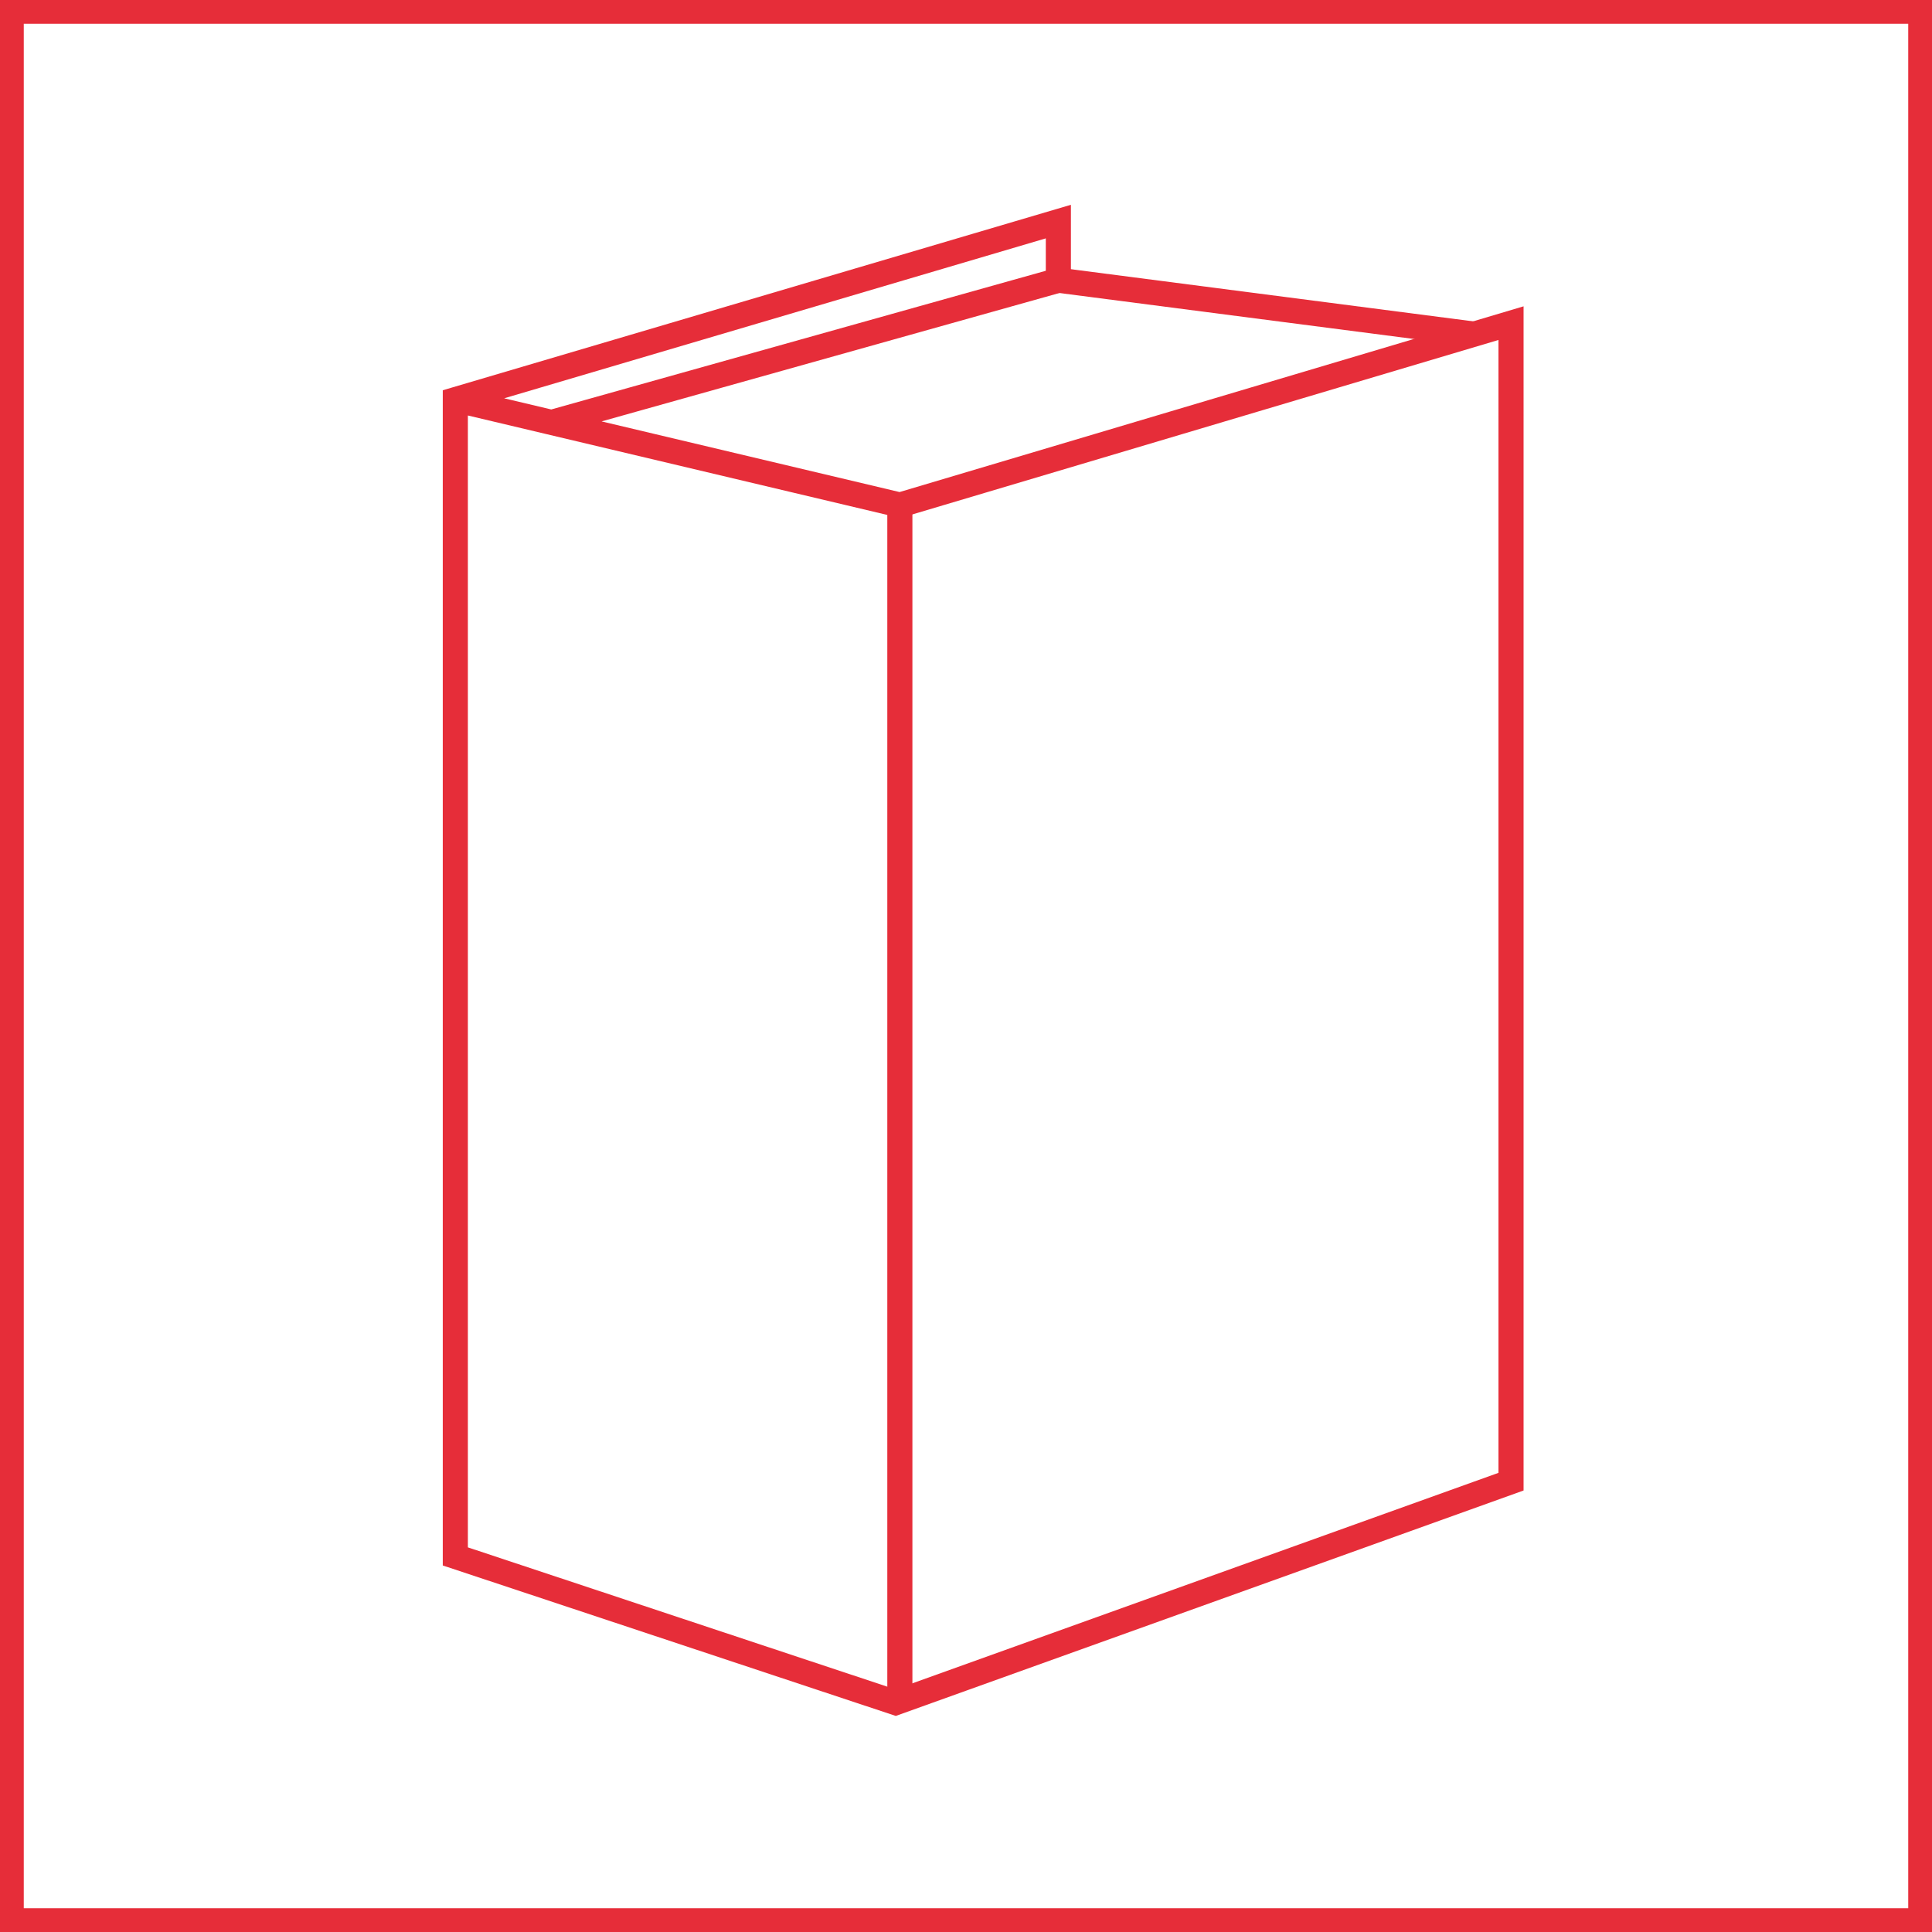
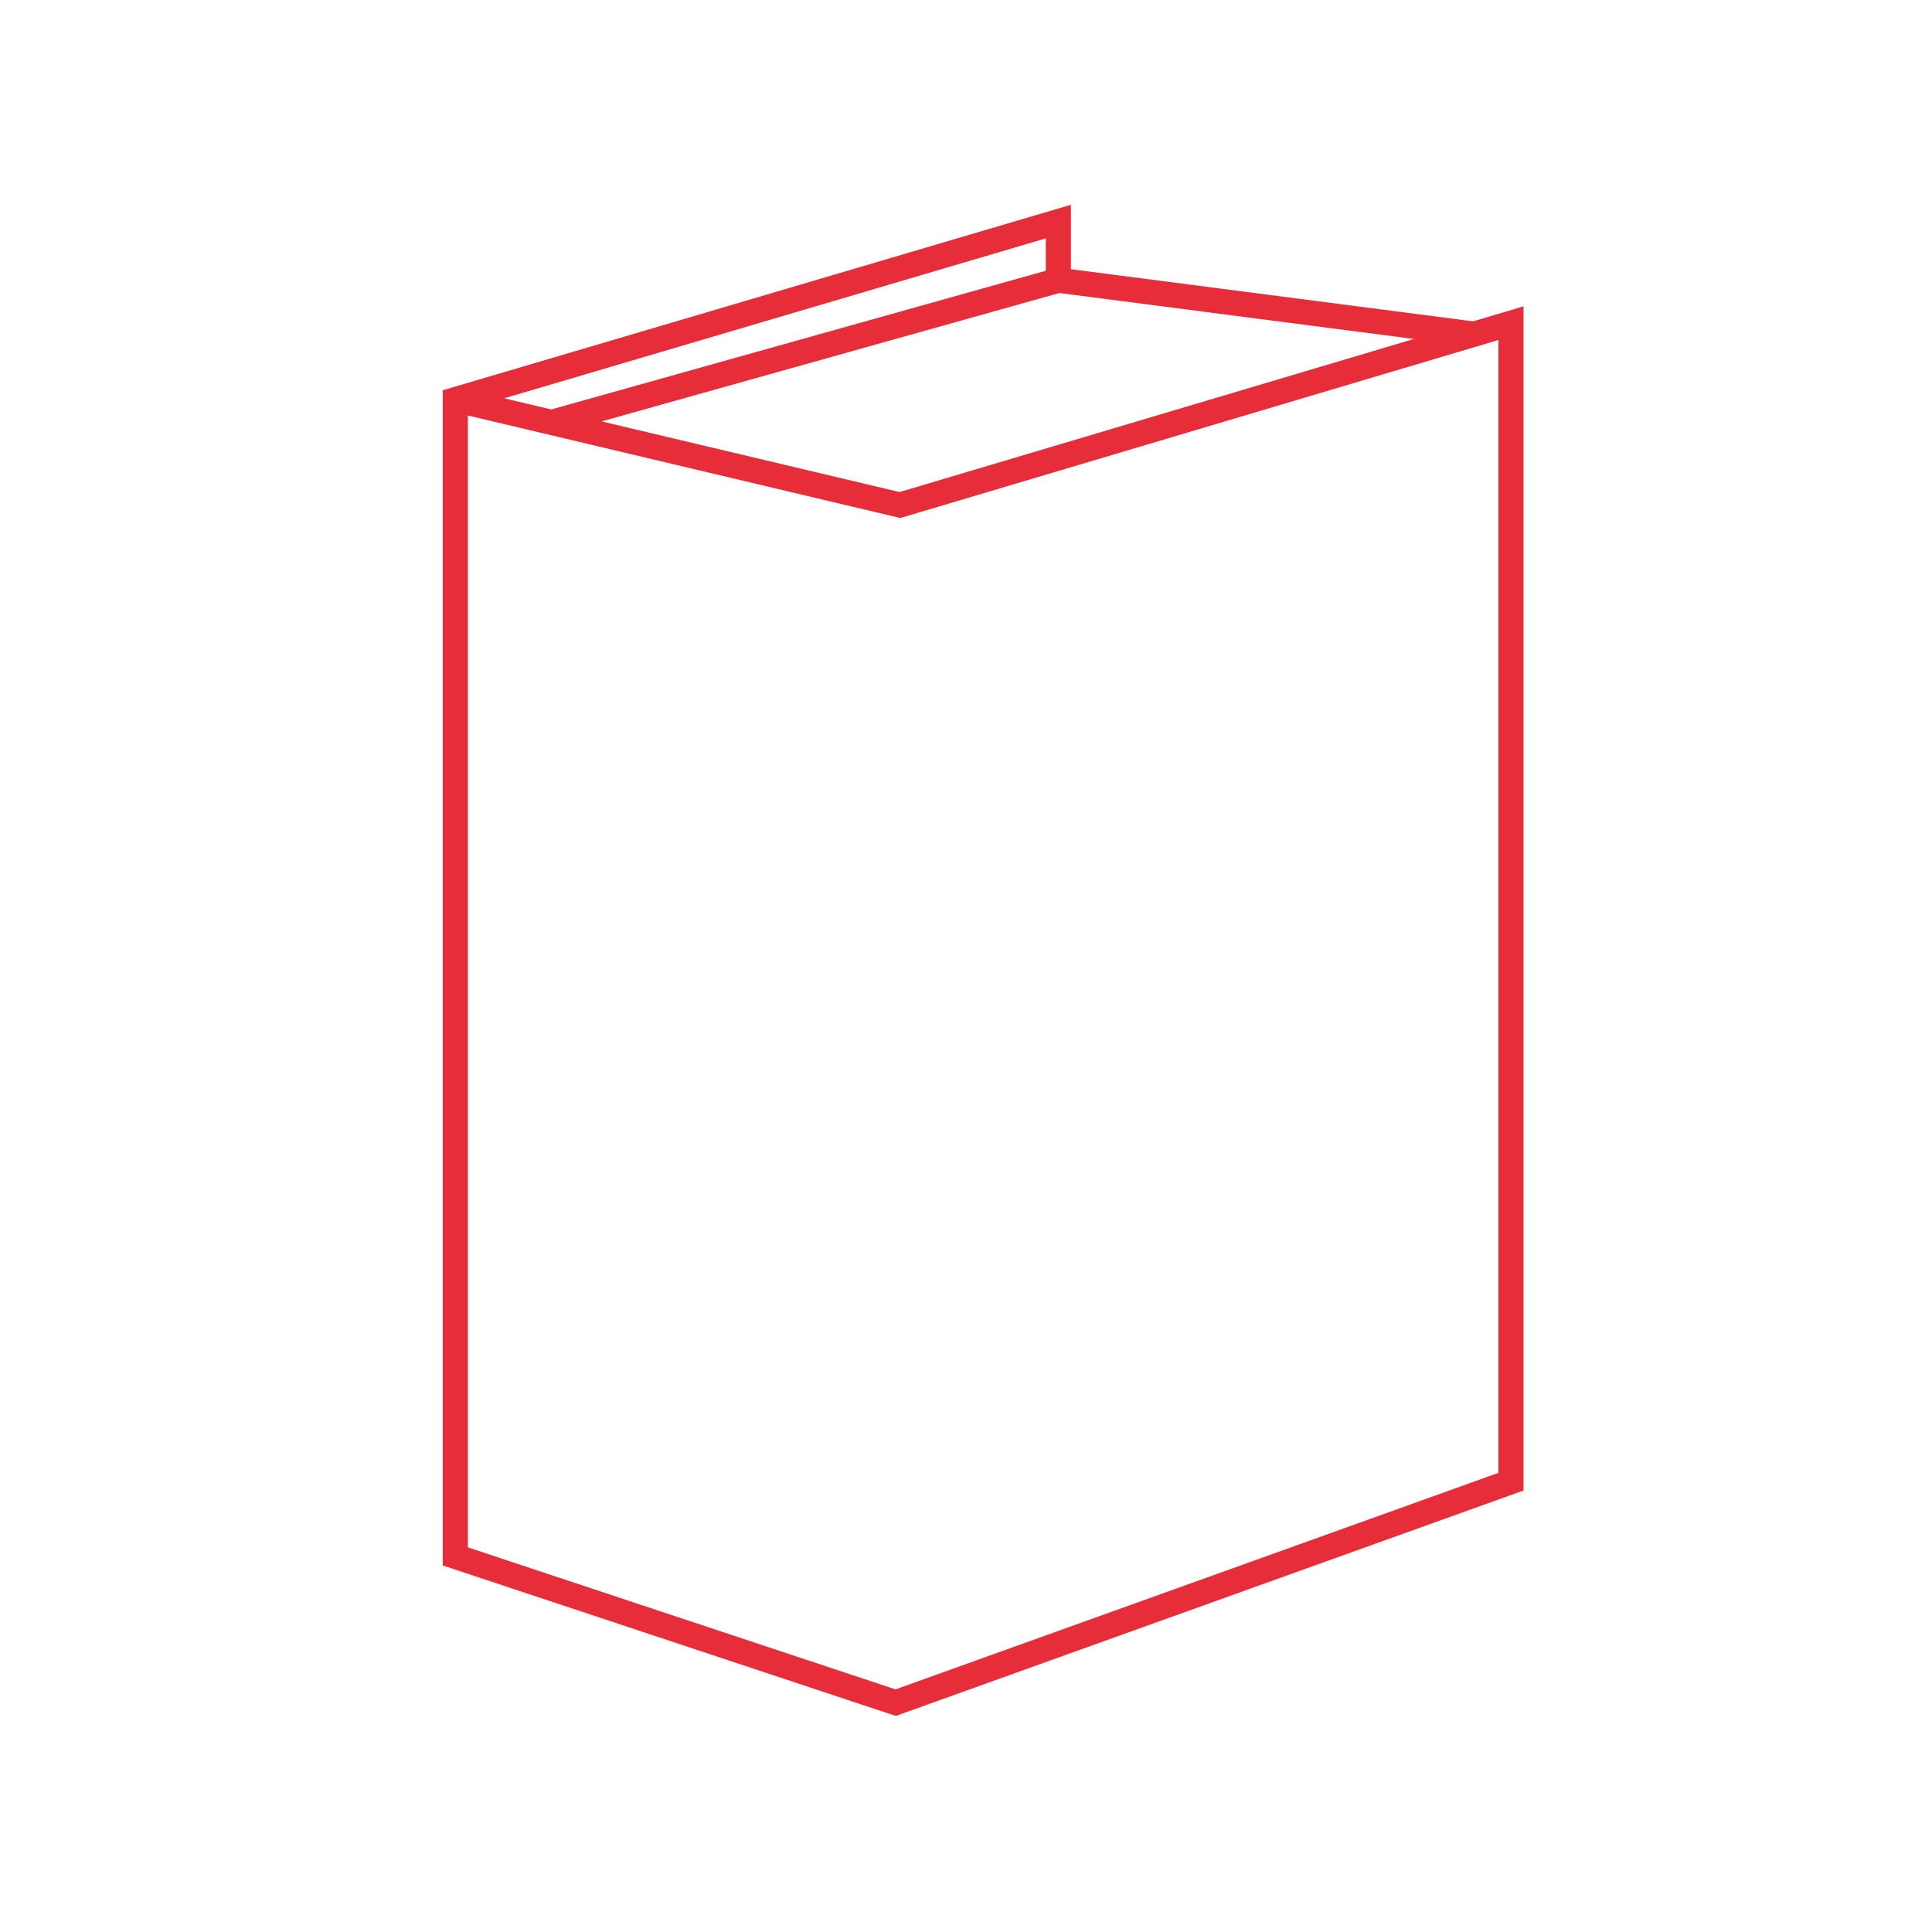
<svg xmlns="http://www.w3.org/2000/svg" id="Gruppe_28" data-name="Gruppe 28" width="153.967" height="153.967" viewBox="0 0 153.967 153.967">
  <defs>
    <clipPath id="clip-path">
      <rect id="Rechteck_31" data-name="Rechteck 31" width="153.967" height="153.967" fill="none" stroke="#e62d39" stroke-width="2" />
    </clipPath>
  </defs>
  <g id="Gruppe_27" data-name="Gruppe 27" transform="translate(0 0)">
    <g id="Gruppe_26" data-name="Gruppe 26" clip-path="url(#clip-path)">
-       <rect id="Rechteck_30" data-name="Rechteck 30" width="152.179" height="152.179" transform="translate(0.894 0.894)" fill="none" stroke="#e62d39" stroke-miterlimit="10" stroke-width="2" />
-     </g>
+       </g>
  </g>
-   <line id="Linie_19" data-name="Linie 19" y2="95.44" transform="translate(71.712 40.248)" fill="none" stroke="#e62d39" stroke-miterlimit="10" stroke-width="2" />
  <path id="Pfad_14" data-name="Pfad 14" d="M32.973,28.246l40.294-11.3V12.268L25.209,26.458v92.188L60.3,130.3l49.041-17.611V20.363l-48.7,14.495-35.426-8.4" transform="translate(11.077 5.39)" fill="none" stroke="#e62d39" stroke-miterlimit="10" stroke-width="2" />
  <line id="Linie_20" data-name="Linie 20" x2="33.13" y2="4.295" transform="translate(84.344 22.332)" fill="none" stroke="#e62d39" stroke-miterlimit="10" stroke-width="2" />
</svg>